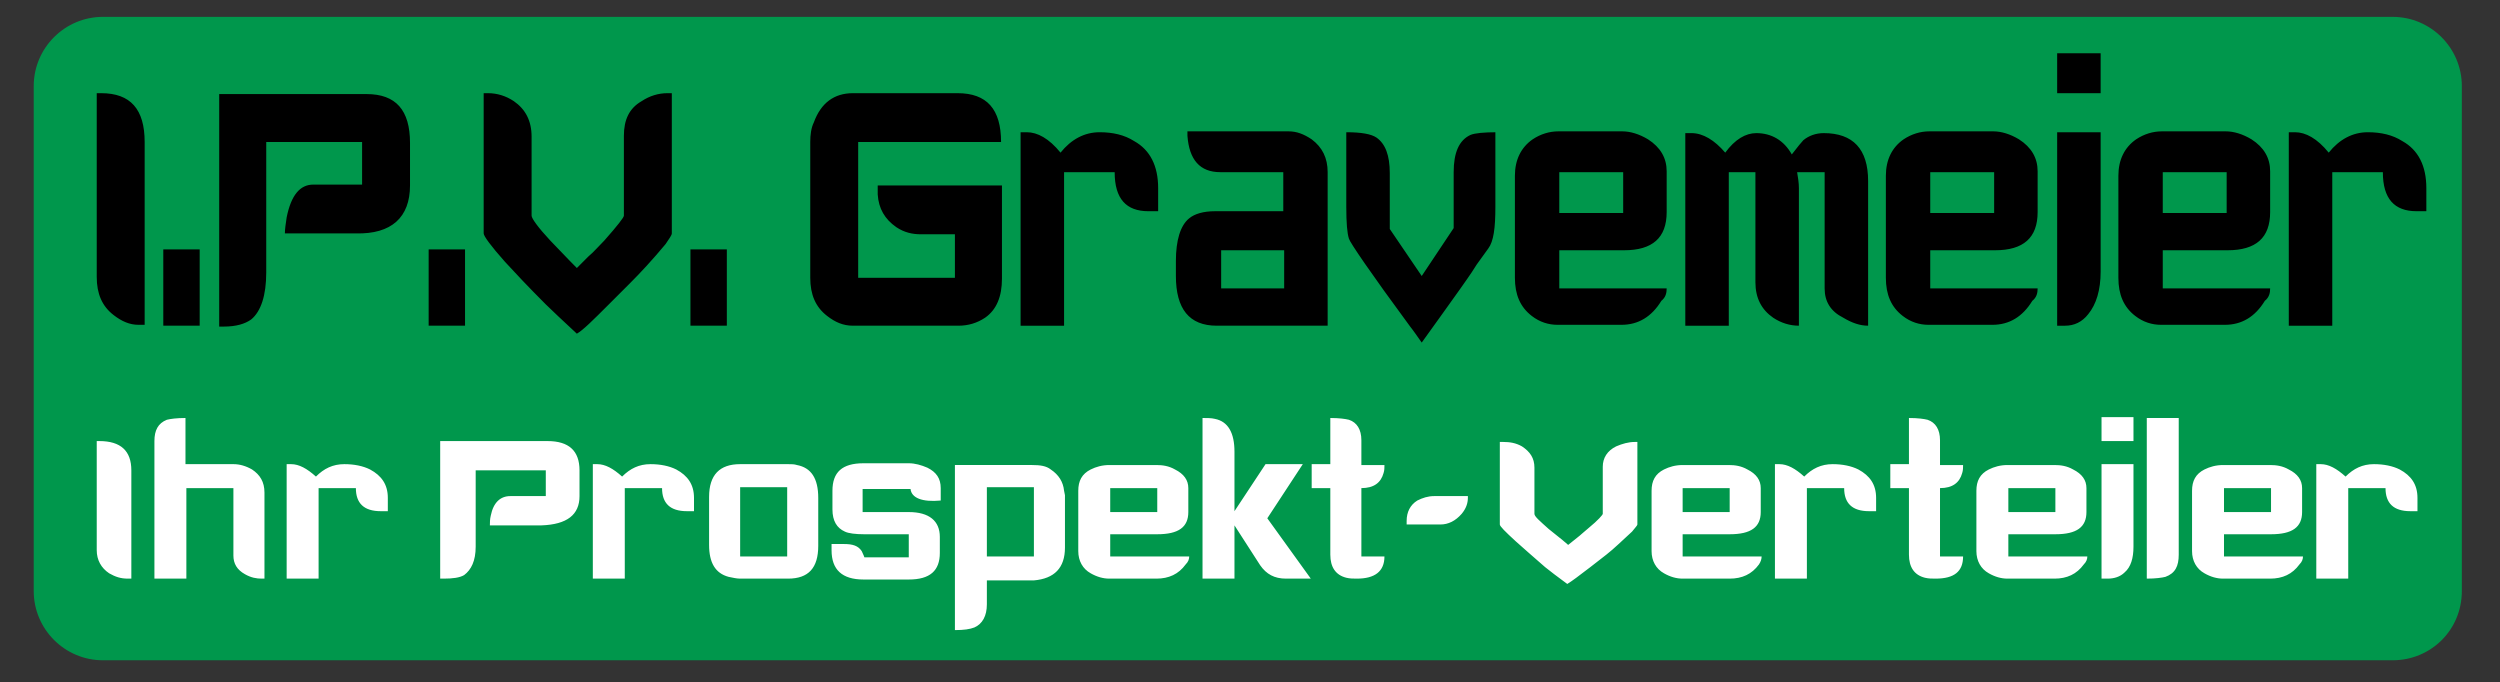
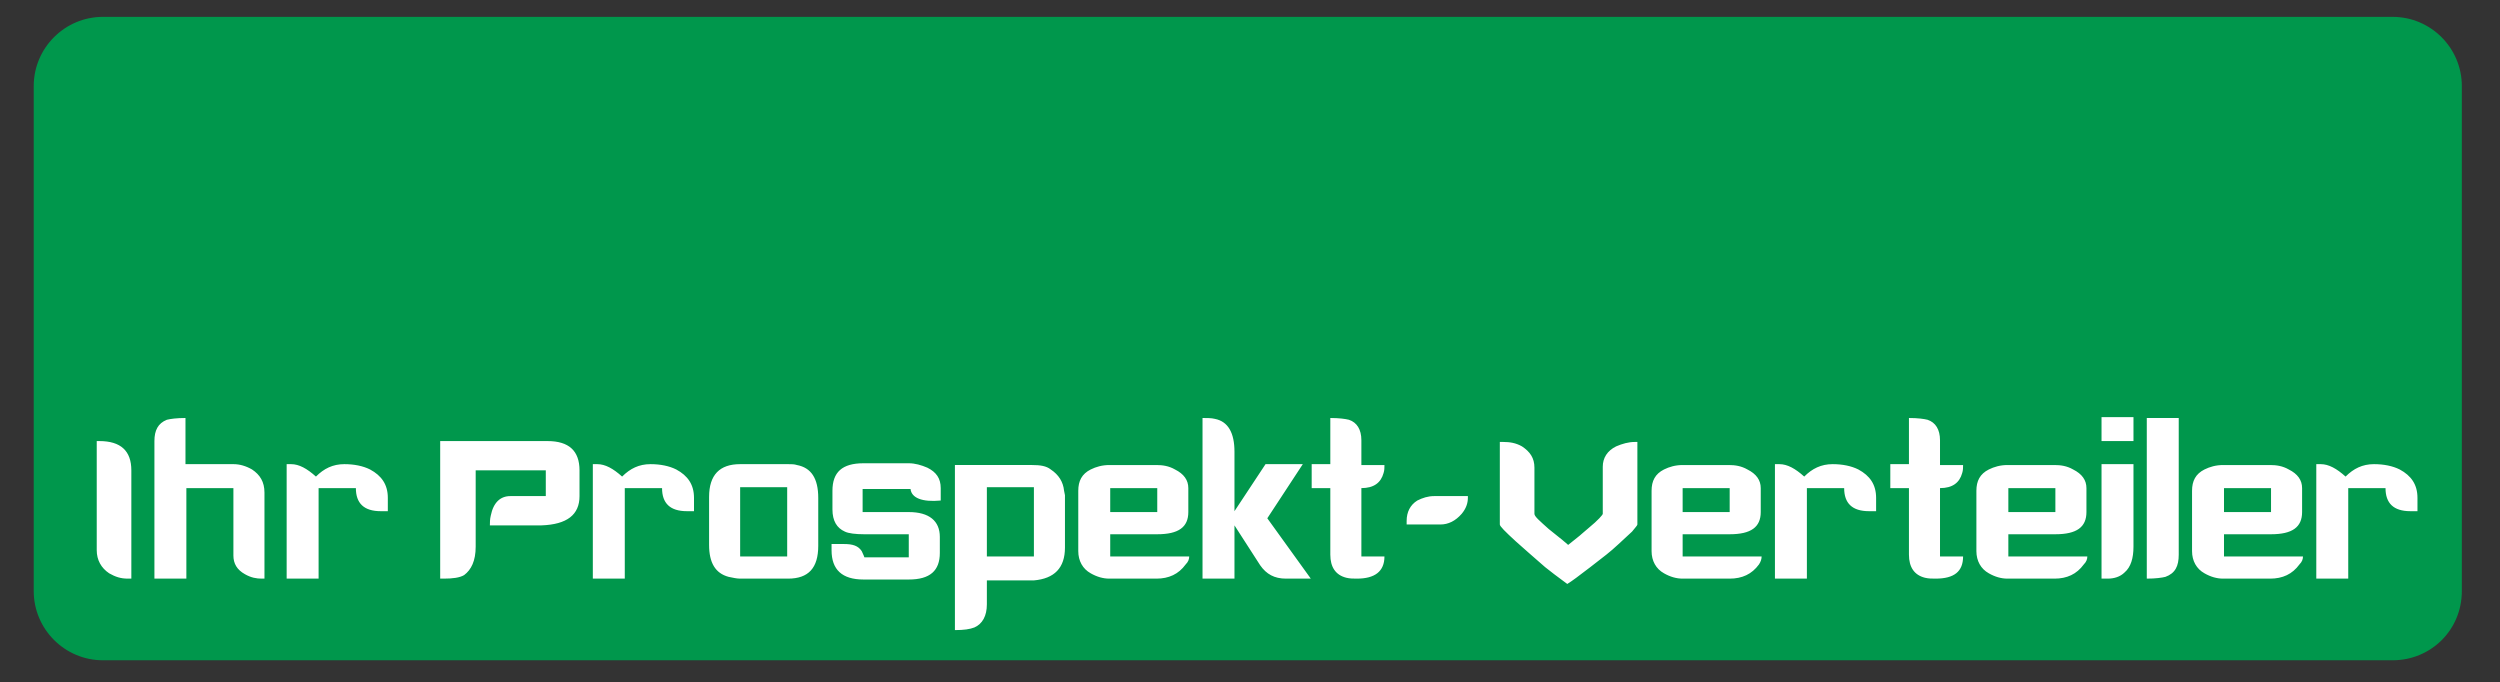
<svg xmlns="http://www.w3.org/2000/svg" version="1.1" id="Ebene_1" x="0px" y="0px" width="281.7px" height="76.9px" viewBox="0 0 281.7 76.9" style="enable-background:new 0 0 281.7 76.9;" xml:space="preserve">
  <rect x="0" y="0" width="281.7" height="76.9" fill="#333333" stroke="none" />
  <style type="text/css">
	.st0{fill:#00974C;}
	.st1{fill:#FFFFFF;}
</style>
  <path class="st0" d="M269.6,74.4h-258c-4.3,0-7.8-3.5-7.8-7.8V9.7c0-4.3,3.5-7.8,7.8-7.8h258c4.3,0,7.8,3.5,7.8,7.8v56.9  C277.4,71,273.9,74.4,269.6,74.4z" />
  <g>
-     <path d="M273.4,23.8v-2.6c0-2.5-0.9-4.3-2.7-5.3c-1.1-0.7-2.4-1-3.9-1c-1.7,0-3.2,0.8-4.4,2.3c-1.3-1.6-2.6-2.3-3.8-2.3h-0.7v21.8   h4.9V19.4h5.7c0,3,1.3,4.4,3.8,4.4H273.4z M250.9,24h-7.2v-4.6h7.2V24z M255.8,32.5h-12.1v-4.3h7.3c3.2,0,4.8-1.4,4.8-4.3v-4.6   c0-1.5-0.7-2.7-2.1-3.6c-1-0.6-2-0.9-2.9-0.9h-7.2c-1,0-2,0.3-2.9,0.9c-1.3,0.9-2,2.3-2,4.1v11.5c0,1.9,0.6,3.3,1.9,4.3   c0.9,0.7,1.9,1,2.9,1h7.2c1.9,0,3.4-0.9,4.5-2.7C255.7,33.5,255.8,33,255.8,32.5z M236.7,14.9h-4.9v21.8h0.9c1,0,1.9-0.4,2.6-1.3   c0.9-1.1,1.4-2.7,1.4-4.8V14.9z M236.7,10.5V6h-4.9v4.5H236.7z M224.7,24h-7.2v-4.6h7.2V24z M229.6,32.5h-12.1v-4.3h7.3   c3.2,0,4.8-1.4,4.8-4.3v-4.6c0-1.5-0.7-2.7-2.1-3.6c-1-0.6-2-0.9-2.9-0.9h-7.2c-1,0-2,0.3-2.9,0.9c-1.3,0.9-2,2.3-2,4.1v11.5   c0,1.9,0.6,3.3,1.9,4.3c0.9,0.7,1.9,1,2.9,1h7.2c1.9,0,3.4-0.9,4.5-2.7C229.5,33.5,229.6,33,229.6,32.5z M210.5,36.7V20.4   c0-3.6-1.7-5.4-5-5.4c-0.9,0-1.7,0.3-2.3,0.8c-0.2,0.2-0.6,0.7-1.3,1.6c-0.9-1.6-2.3-2.4-4-2.4c-1.2,0-2.4,0.7-3.5,2.2   c-1.2-1.4-2.5-2.2-3.8-2.2h-0.7v21.7h4.9V19.4h3v12.4c0,1.8,0.7,3.1,2,4c0.9,0.6,1.9,0.9,2.9,0.9V21.2c0-0.6-0.1-1.2-0.2-1.8h3.1   v13.1c0,1.5,0.7,2.6,2.1,3.3C208.7,36.4,209.6,36.7,210.5,36.7L210.5,36.7z M182.9,24h-7.2v-4.6h7.2V24z M187.8,32.5h-12.1v-4.3   h7.3c3.2,0,4.8-1.4,4.8-4.3v-4.6c0-1.5-0.7-2.7-2.1-3.6c-1-0.6-2-0.9-2.9-0.9h-7.2c-1,0-2,0.3-2.9,0.9c-1.3,0.9-2,2.3-2,4.1v11.5   c0,1.9,0.6,3.3,1.9,4.3c0.9,0.7,1.9,1,2.9,1h7.2c1.9,0,3.4-0.9,4.5-2.7C187.7,33.5,187.8,33,187.8,32.5z M168.7,14.9   c-1.5,0-2.5,0.1-3,0.3c-1.3,0.6-1.9,2-1.9,4.2v6.3l-3.6,5.4l-3.6-5.3v-6.3c0-2-0.5-3.3-1.5-4c-0.6-0.4-1.7-0.6-3.4-0.6v8.4   c0,1.8,0.1,3,0.3,3.6c0.1,0.4,2.4,3.8,6.9,9.9c0.4,0.5,0.8,1.1,1.3,1.8c0.3-0.4,1-1.4,2.3-3.2l2-2.8c0.4-0.6,1.1-1.5,1.9-2.8   l1.3-1.8c0.6-0.8,0.8-2.3,0.8-4.7v-8.4H168.7z M144.7,32.5h-7.1v-4.3h7.1V32.5z M149.6,36.7V19.4c0-1.6-0.6-2.8-1.8-3.7   c-0.9-0.6-1.7-0.9-2.6-0.9h-11.4v0.5c0.2,2.7,1.4,4.1,3.7,4.1h7.1v4.4h-7.7c-1.3,0-2.3,0.3-2.9,0.8c-1,0.8-1.5,2.5-1.5,4.8v1.7   c0,3.7,1.5,5.6,4.6,5.6L149.6,36.7z M130.5,23.8v-2.6c0-2.5-0.9-4.3-2.7-5.3c-1.1-0.7-2.4-1-3.9-1c-1.7,0-3.2,0.8-4.4,2.3   c-1.3-1.6-2.6-2.3-3.8-2.3H115v21.8h4.9V19.4h5.7c0,3,1.3,4.4,3.8,4.4H130.5z M112.9,20.9h-14v1c0.1,1.6,0.8,2.8,2.1,3.7   c0.9,0.6,1.8,0.8,2.8,0.8h3.8v4.9H96.7V16h16.1c0-3.7-1.6-5.5-4.9-5.5H96.1c-2.1,0-3.6,1.1-4.4,3.3c-0.3,0.6-0.4,1.4-0.4,2.2v15.3   c0,1.9,0.6,3.3,1.9,4.3c0.9,0.7,1.8,1.1,2.9,1.1H108c1.1,0,2.1-0.3,3-0.9c1.3-0.9,1.9-2.4,1.9-4.4V20.9z M81.9,36.7v-8.6h-4.1v8.6   H81.9z M75.7,26.3V10.5h-0.5c-1,0-2,0.3-2.9,0.9c-1.4,0.8-2,2.1-2,3.9v9c0,0.2-0.7,1.1-2.2,2.8c-0.7,0.7-1.2,1.3-1.8,1.8L65,30.2   c-0.1-0.1-1.1-1.1-3-3.1c-1.4-1.5-2.1-2.5-2.1-2.8v-8.9c0-1.8-0.7-3.1-2-4C57,10.8,56,10.5,55,10.5h-0.5v15.8   c0,0.3,0.8,1.4,2.4,3.2c1.1,1.2,2.6,2.8,4.6,4.8c0.7,0.7,1.9,1.8,3.5,3.3c0.7-0.4,1.8-1.5,3.6-3.3l2.4-2.4c1.2-1.2,2.5-2.6,4-4.4   C75.4,26.9,75.7,26.5,75.7,26.3z M52.4,36.7v-8.6h-4.1v8.6H52.4z M46.2,20.9v-4.8c0-3.7-1.6-5.5-4.9-5.5H24.7v26.2h0.5   c1.4,0,2.4-0.3,3.1-0.8c1.1-0.9,1.7-2.7,1.7-5.3V16h10.8v4.8h-5.5c-1.5,0-2.5,1.2-3,3.7c-0.1,0.7-0.2,1.3-0.2,1.8h8   C44.1,26.4,46.2,24.5,46.2,20.9z M22.5,36.7v-8.6h-4.1v8.6H22.5z M16.3,36.7V16c0-3.7-1.6-5.5-4.9-5.5h-0.5v20.7   c0,1.9,0.6,3.3,1.9,4.3c0.9,0.7,1.8,1.1,2.8,1.1h0.7V36.7z" />
    <path class="st1" d="M272.4,57.6v-1.5c0-1.5-0.7-2.5-2-3.2c-0.8-0.4-1.8-0.6-2.9-0.6c-1.3,0-2.3,0.5-3.2,1.4   c-1-0.9-1.9-1.4-2.8-1.4H261v12.9h3.6V55h4.2c0,1.7,0.9,2.6,2.8,2.6H272.4z M255.9,57.7h-5.3V55h5.3V57.7z M259.5,62.7h-8.9v-2.5   h5.3c2.4,0,3.5-0.8,3.5-2.5V55c0-0.9-0.5-1.6-1.5-2.1c-0.7-0.4-1.4-0.5-2.1-0.5h-5.3c-0.8,0-1.5,0.2-2.1,0.5   c-1,0.5-1.4,1.3-1.4,2.4v6.8c0,1.1,0.5,2,1.4,2.5c0.7,0.4,1.4,0.6,2.1,0.6h5.3c1.4,0,2.5-0.5,3.3-1.6   C259.4,63.3,259.5,63,259.5,62.7z M245.5,62.5V47.1h-3.6v18.1c1,0,1.7-0.1,2.1-0.2C245.1,64.6,245.5,63.8,245.5,62.5z M240.4,52.3   h-3.6v12.9h0.7c0.7,0,1.4-0.2,1.9-0.7c0.7-0.6,1-1.6,1-2.9L240.4,52.3L240.4,52.3z M240.4,49.7V47h-3.6v2.7H240.4z M231.6,57.7   h-5.3V55h5.3V57.7z M235.2,62.7h-8.9v-2.5h5.3c2.4,0,3.5-0.8,3.5-2.5V55c0-0.9-0.5-1.6-1.5-2.1c-0.7-0.4-1.4-0.5-2.1-0.5h-5.3   c-0.8,0-1.5,0.2-2.1,0.5c-1,0.5-1.4,1.3-1.4,2.4v6.8c0,1.1,0.5,2,1.4,2.5c0.7,0.4,1.4,0.6,2.1,0.6h5.3c1.4,0,2.5-0.5,3.3-1.6   C235.1,63.3,235.2,63,235.2,62.7z M221.2,62.7h-2.6V55c1.4,0,2.2-0.6,2.5-1.7c0.1-0.3,0.1-0.6,0.1-0.9h-2.6v-2.8   c0-1.2-0.5-2-1.4-2.3c-0.4-0.1-1.1-0.2-2.1-0.2v5.2H213V55h2.1v7.5c0,1.4,0.6,2.3,1.8,2.6c0.4,0.1,0.8,0.1,1.2,0.1   C220.2,65.2,221.2,64.4,221.2,62.7z M211.4,57.6v-1.5c0-1.5-0.7-2.5-2-3.2c-0.8-0.4-1.8-0.6-2.9-0.6c-1.3,0-2.3,0.5-3.2,1.4   c-1-0.9-1.9-1.4-2.8-1.4H200v12.9h3.6V55h4.2c0,1.7,0.9,2.6,2.8,2.6H211.4z M194.9,57.7h-5.3V55h5.3V57.7z M198.5,62.7h-8.9v-2.5   h5.3c2.4,0,3.5-0.8,3.5-2.5V55c0-0.9-0.5-1.6-1.5-2.1c-0.7-0.4-1.4-0.5-2.1-0.5h-5.2c-0.8,0-1.5,0.2-2.1,0.5   c-1,0.5-1.4,1.3-1.4,2.4v6.8c0,1.1,0.5,2,1.4,2.5c0.7,0.4,1.4,0.6,2.1,0.6h5.3c1.4,0,2.5-0.5,3.3-1.6   C198.4,63.3,198.5,63,198.5,62.7z M184.5,59.1v-9.3h-0.3c-0.7,0-1.4,0.2-2.1,0.5c-1,0.5-1.5,1.3-1.5,2.3v5.3c0,0.1-0.5,0.7-1.6,1.6   c-0.5,0.4-0.9,0.8-1.3,1.1l-1,0.8c-0.1-0.1-0.8-0.7-2.2-1.8c-1-0.9-1.6-1.4-1.6-1.7v-5.2c0-1.1-0.5-1.8-1.4-2.4   c-0.7-0.4-1.4-0.5-2.1-0.5H169v9.3c0,0.2,0.6,0.8,1.8,1.9c0.8,0.7,1.9,1.7,3.3,2.9c0.5,0.4,1.4,1.1,2.5,1.9   c0.5-0.3,1.3-0.9,2.6-1.9l1.8-1.4c0.9-0.7,1.8-1.6,2.9-2.6C184.3,59.4,184.5,59.2,184.5,59.1z M165.4,55.9h-3.8   c-0.7,0-1.3,0.2-1.9,0.5c-0.8,0.5-1.2,1.3-1.2,2.3v0.4h3.8c0.9,0,1.7-0.4,2.4-1.2c0.5-0.6,0.7-1.2,0.7-1.8V55.9z M156,62.7h-2.6V55   c1.4,0,2.2-0.6,2.5-1.7c0.1-0.3,0.1-0.6,0.1-0.9h-2.6v-2.8c0-1.2-0.5-2-1.4-2.3c-0.4-0.1-1.1-0.2-2.1-0.2v5.2h-2.1V55h2.1v7.5   c0,1.4,0.6,2.3,1.8,2.6c0.4,0.1,0.8,0.1,1.2,0.1C154.9,65.2,156,64.4,156,62.7z M147.7,65.2l-4.9-6.8l4-6.1h-4.2l-3.5,5.3v-6.7   c0-2.1-0.7-3.4-2.2-3.7c-0.4-0.1-0.9-0.1-1.4-0.1v18.1h3.6v-6l2.9,4.5c0.7,1,1.6,1.5,2.9,1.5H147.7z M130.4,57.7h-5.3V55h5.3V57.7z    M134,62.7h-8.9v-2.5h5.3c2.4,0,3.5-0.8,3.5-2.5V55c0-0.9-0.5-1.6-1.5-2.1c-0.7-0.4-1.4-0.5-2.1-0.5H125c-0.8,0-1.5,0.2-2.1,0.5   c-1,0.5-1.4,1.3-1.4,2.4v6.8c0,1.1,0.5,2,1.4,2.5c0.7,0.4,1.4,0.6,2.1,0.6h5.3c1.4,0,2.5-0.5,3.3-1.6C133.9,63.3,134,63,134,62.7z    M116.5,62.7h-5.3v-7.8h5.3V62.7z M120,61.7v-5.9l-0.1-0.5c-0.1-1-0.6-1.8-1.5-2.4c-0.5-0.4-1.2-0.5-2.1-0.5h-8.7V71   c1,0,1.7-0.1,2.2-0.3c0.9-0.4,1.4-1.3,1.4-2.6v-2.7h5.3C118.8,65.2,120,64,120,61.7z M106,56.4V55c0-1.1-0.5-1.8-1.5-2.3   c-0.7-0.3-1.4-0.5-2.1-0.5h-5.1c-2.4,0-3.5,1-3.5,3.1v2.1c0,1.3,0.5,2.1,1.4,2.5c0.4,0.2,1.2,0.3,2.2,0.3h5v2.6h-5   c0,0-0.1-0.3-0.3-0.7c-0.4-0.6-1-0.8-2-0.8h-1.4V62c0,2.2,1.2,3.3,3.6,3.3h5.1c2.4,0,3.5-1,3.5-3v-1.8c0-1.8-1.2-2.8-3.5-2.8h-5.2   v-2.6h5.4C102.7,56.1,103.9,56.6,106,56.4z M88.7,62.7h-5.3v-7.8h5.3V62.7z M92.2,61.5v-5.4c0-2.2-0.8-3.4-2.4-3.7   c-0.3-0.1-0.6-0.1-1-0.1h-5.4c-2.3,0-3.5,1.2-3.5,3.7v5.4c0,2,0.7,3.2,2.2,3.6c0.5,0.1,0.9,0.2,1.3,0.2h5.4   C91.1,65.2,92.2,64,92.2,61.5z M78.2,57.6v-1.5c0-1.5-0.7-2.5-2-3.2c-0.8-0.4-1.8-0.6-2.9-0.6c-1.3,0-2.3,0.5-3.2,1.4   c-1-0.9-1.9-1.4-2.8-1.4h-0.5v12.9h3.6V55h4.2c0,1.7,0.9,2.6,2.8,2.6H78.2z M65.3,55.9V53c0-2.2-1.2-3.3-3.6-3.3H49.6v15.5H50   c1,0,1.8-0.1,2.3-0.4c0.8-0.6,1.3-1.6,1.3-3.2V53h7.9v2.9h-4c-1.1,0-1.9,0.7-2.2,2.2c-0.1,0.4-0.1,0.8-0.1,1.1H61   C63.9,59.1,65.3,58,65.3,55.9z M43.7,57.6v-1.5c0-1.5-0.7-2.5-2-3.2c-0.8-0.4-1.8-0.6-2.9-0.6c-1.3,0-2.3,0.5-3.2,1.4   c-1-0.9-1.9-1.4-2.8-1.4h-0.5v12.9h3.6V55h4.2c0,1.7,0.9,2.6,2.8,2.6H43.7z M29.8,65.2v-9.7c0-1.2-0.5-2-1.4-2.6   c-0.7-0.4-1.4-0.6-2.1-0.6h-5.4v-5.2c-1,0-1.7,0.1-2.1,0.2c-1,0.4-1.4,1.2-1.4,2.4v15.5H21V55h5.3v7.6c0,0.9,0.4,1.6,1.3,2.1   c0.7,0.4,1.3,0.5,1.9,0.5H29.8z M14.8,65.2V53c0-2.2-1.2-3.3-3.6-3.3h-0.3V62c0,1.1,0.5,2,1.4,2.6c0.7,0.4,1.3,0.6,2.1,0.6H14.8z" />
  </g>
</svg>